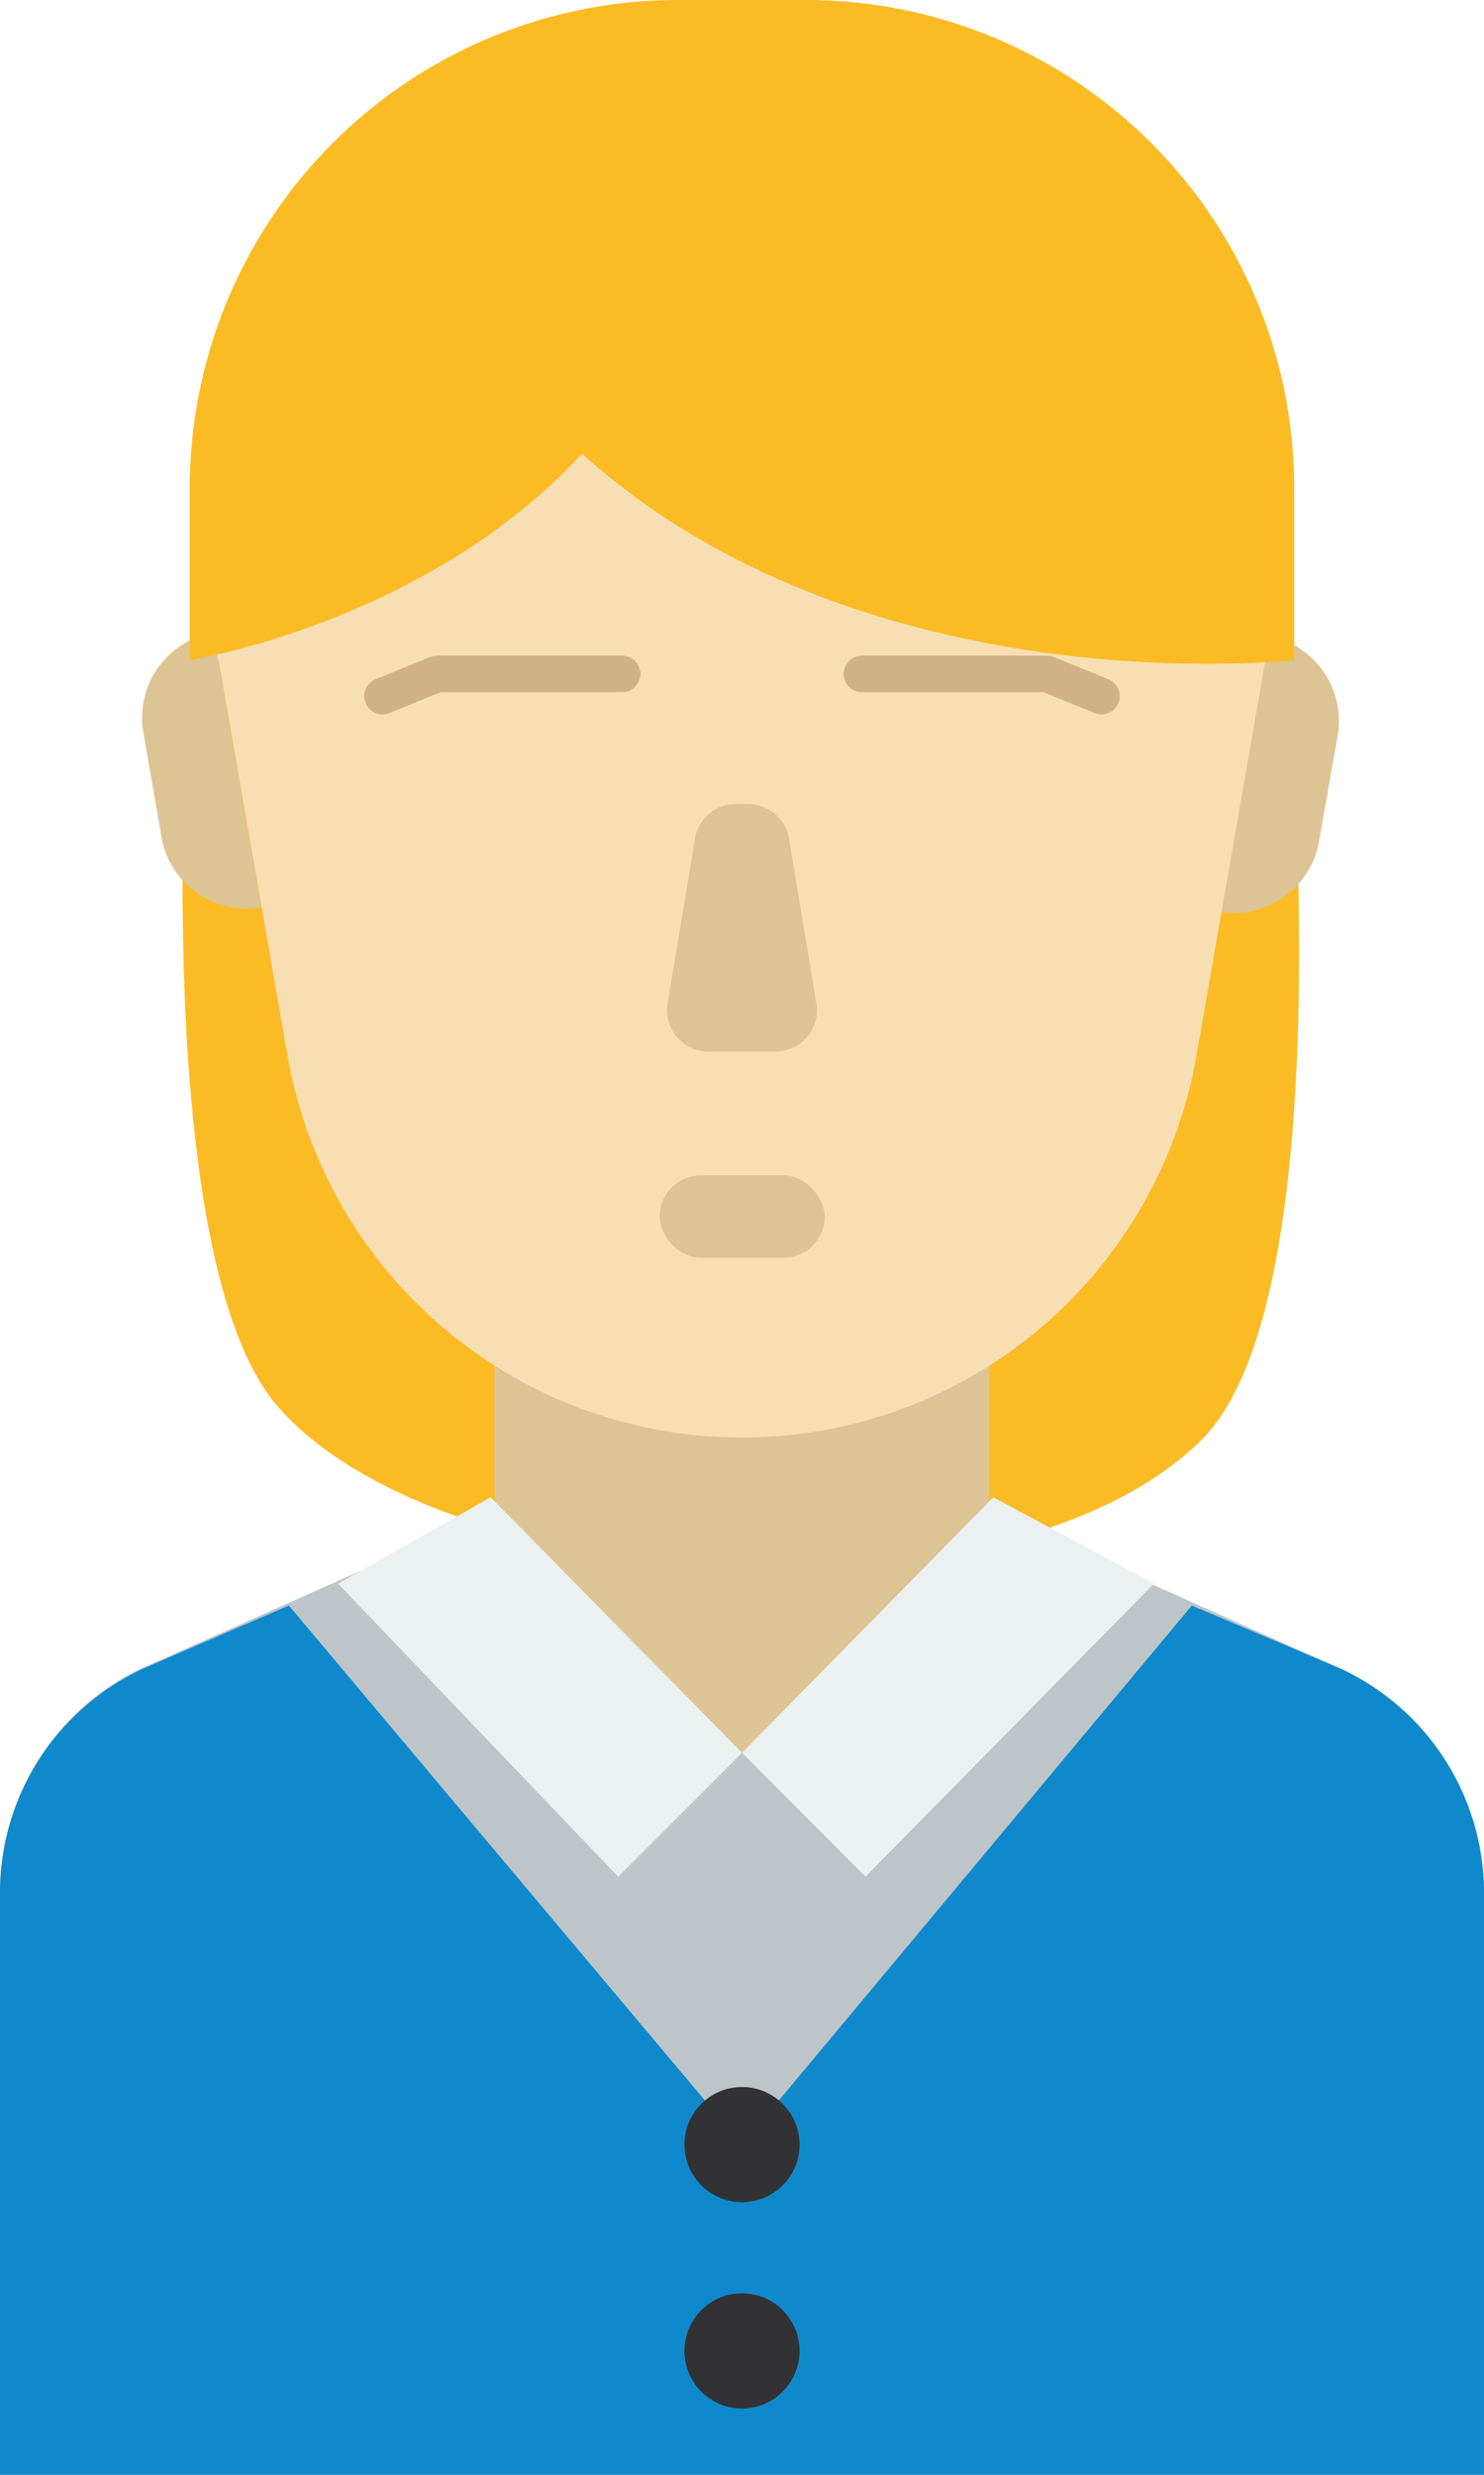
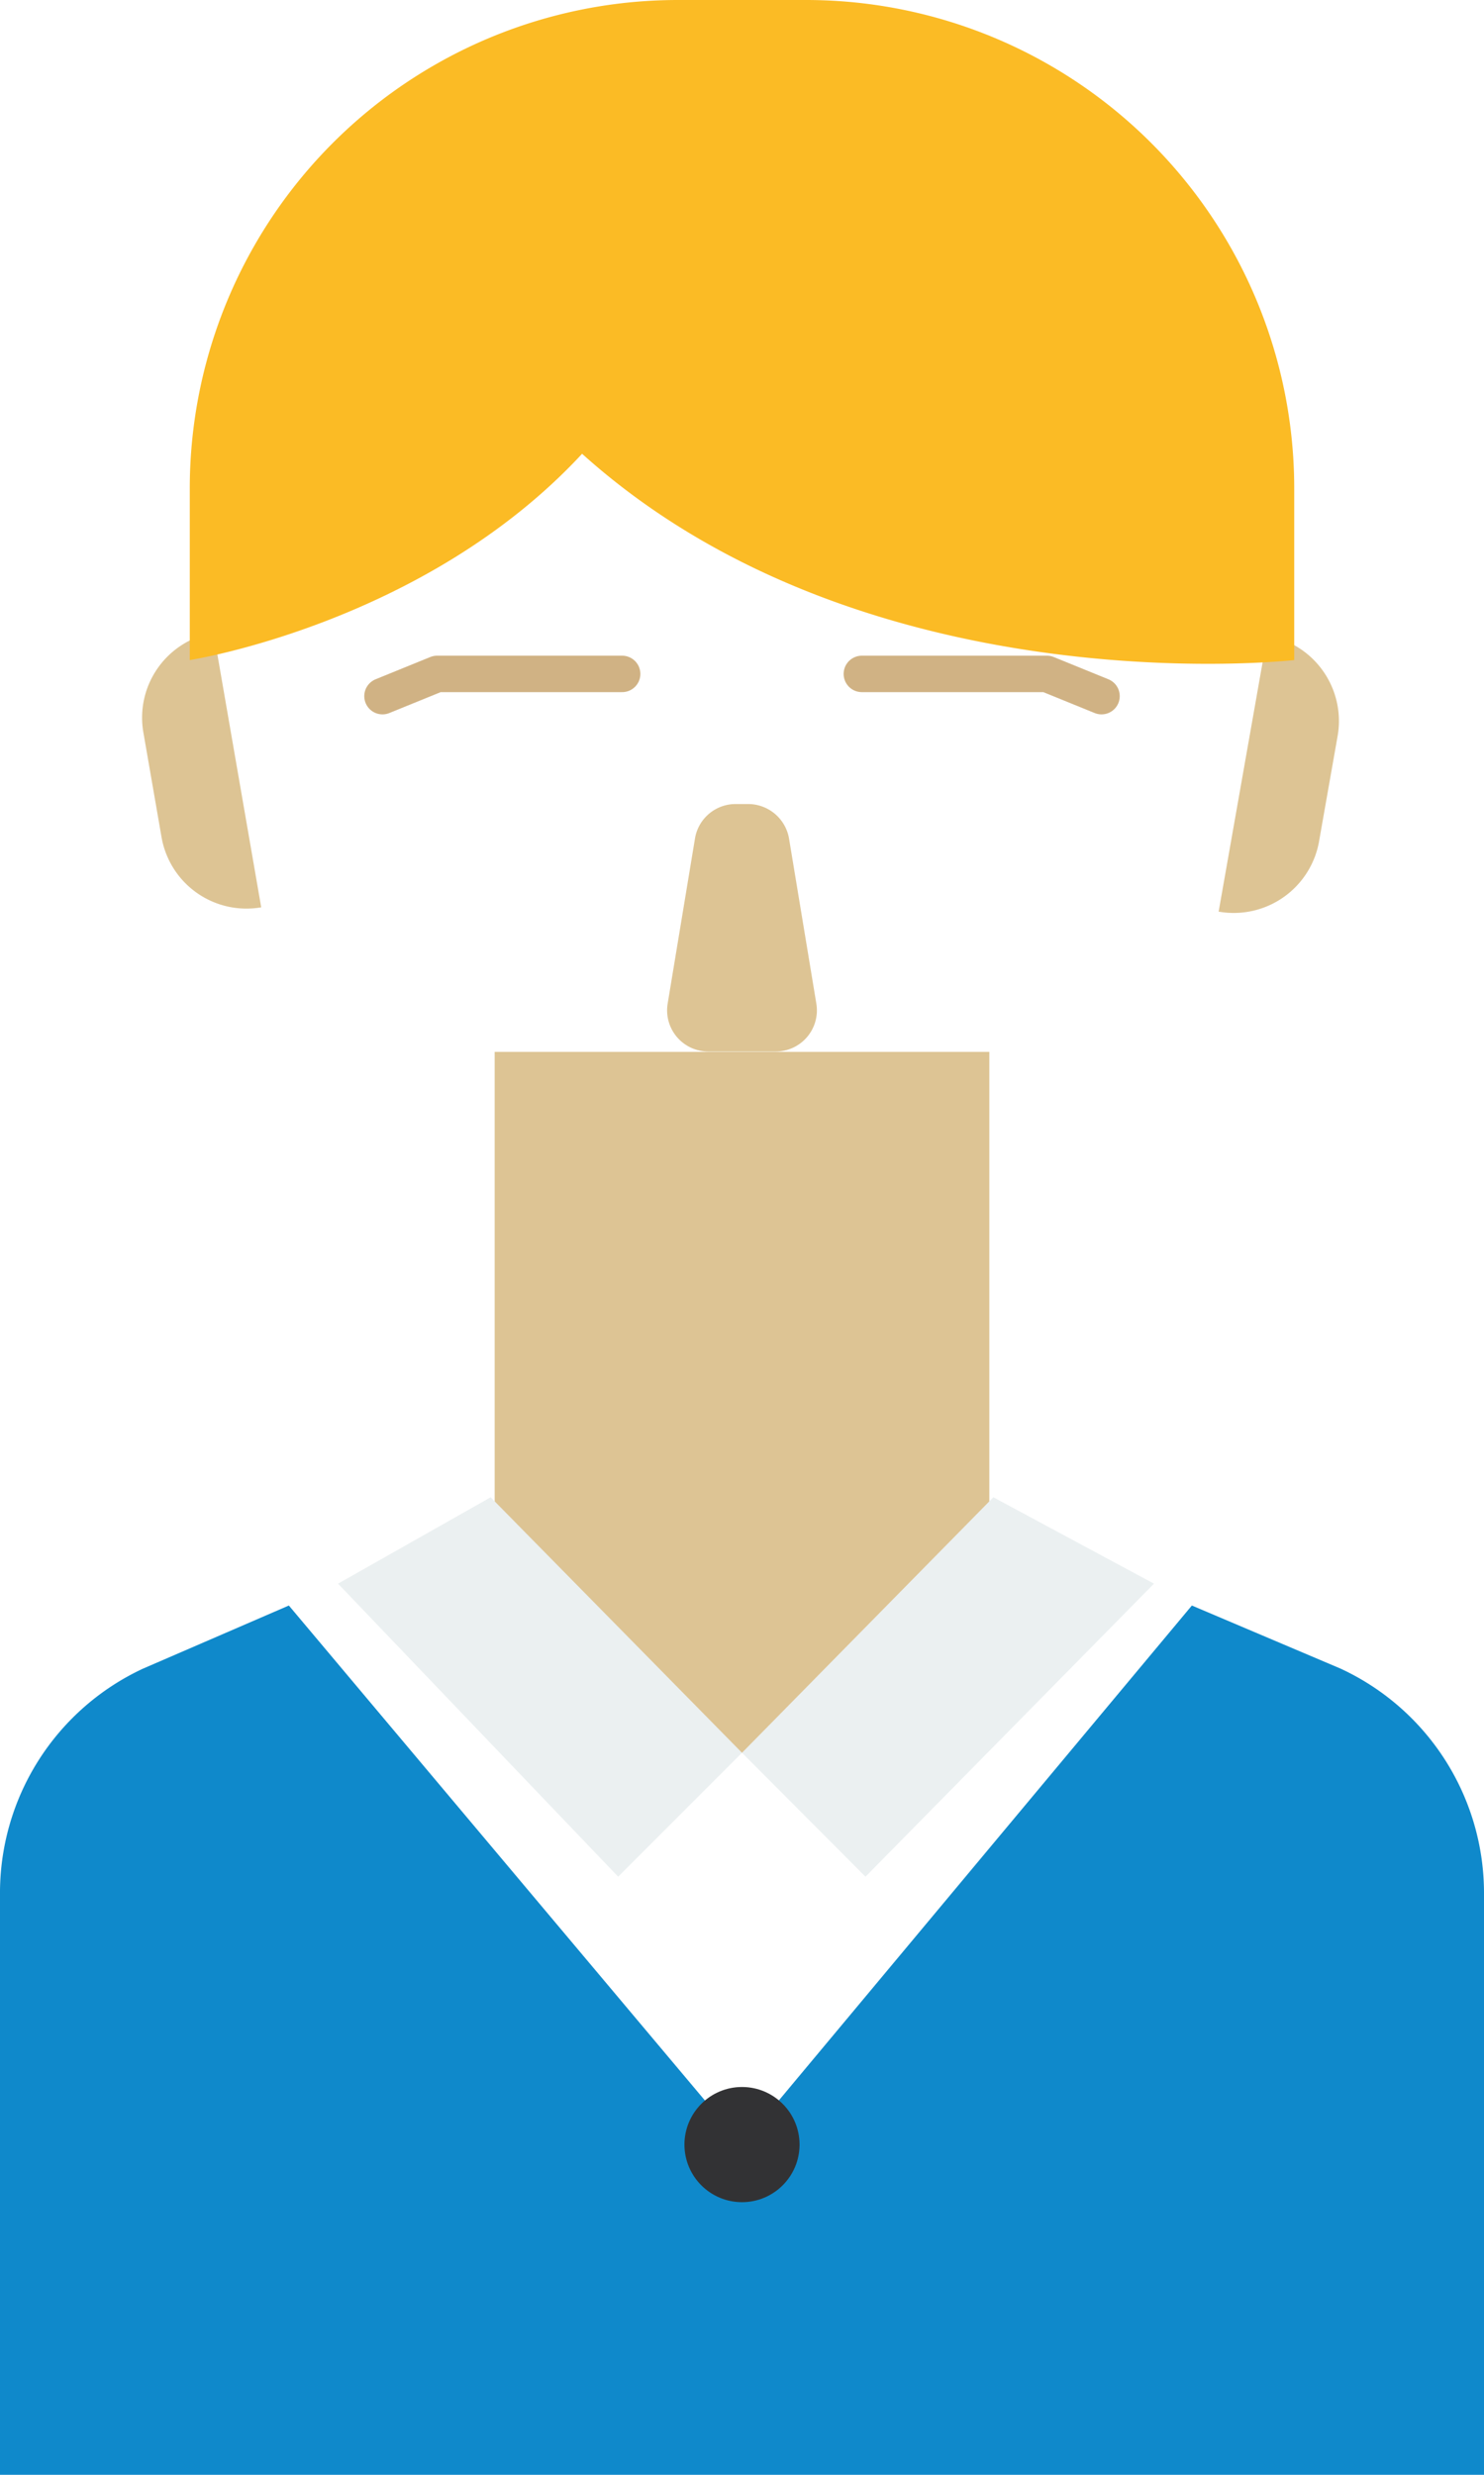
<svg xmlns="http://www.w3.org/2000/svg" viewBox="0 0 40.74 67.9">
  <title>donne-accolteRisorsa 7</title>
  <g data-name="Livello 2">
    <g data-name="Livello 1">
-       <path d="M40.74 67.9H0V52a6.79 6.79 0 0 1 3.94-6.25l16.43-7.31 16.43 7.34A6.79 6.79 0 0 1 40.74 52z" fill="#bdc5c9" />
-       <path d="M33 39.49c-5.32 5.32-21 4.33-25.46-1C4 34.13 5.21 18.11 5.21 18.11h30.1S37 35.49 33 39.49z" fill="#fbbb25" />
      <path d="M5.864 17.358l1.307 7.536a2.367 2.367 0 0 1-2.737-1.928l-.498-2.87a2.367 2.367 0 0 1 1.928-2.738zM33.455 25.012l1.336-7.573a2.38 2.38 0 0 1 1.93 2.757l-.5 2.836a2.38 2.38 0 0 1-2.766 1.98zM13.58 28.86h13.58V41.3a6.79 6.79 0 0 1-6.79 6.79 6.79 6.79 0 0 1-6.79-6.79V28.86z" fill="#ddc494" />
-       <path d="M7.9 29L5.21 13.58A13.57 13.57 0 0 1 18.77 0H22a13.57 13.57 0 0 1 13.53 13.58L32.84 29a12.66 12.66 0 0 1-12.47 10.44A12.66 12.66 0 0 1 7.9 29z" fill="#f7dfb3" />
-       <rect x="18.11" y="32.25" width="4.53" height="2.26" rx="1.13" ry="1.13" fill="#ddc494" />
      <path d="M21.66 23l.75 4.53a1.13 1.13 0 0 1-1.11 1.32h-1.86a1.13 1.13 0 0 1-1.11-1.32l.75-4.53a1.13 1.13 0 0 1 1.12-.94h.34a1.14 1.14 0 0 1 1.12.94z" fill="#ddc494" />
      <path d="M22.13 0h-3.52a13.4 13.4 0 0 0-13.4 13.41v4.7s6.45-1 10.77-5.66c7.78 7 19.55 5.66 19.55 5.66v-4.7A13.4 13.4 0 0 0 22.13 0z" fill="#fbbb25" />
      <path fill="#ebf0f1" d="M23.76 51.49l-3.39-3.4 6.9-7.01 4.41 2.37-7.92 8.04zM16.97 51.49l3.4-3.4-6.9-7.01-4.19 2.37 7.69 8.04z" />
      <path d="M36.8 45.78l-4.08-1.73-12.35 14.79L7.93 44.05l-4 1.73A6.79 6.79 0 0 0 0 52v15.9h40.74V52a6.79 6.79 0 0 0-3.94-6.22z" fill="#0f89cb" />
      <circle cx="20.37" cy="58.84" r="1.58" fill="#323234" />
-       <circle cx="20.37" cy="64.5" r="1.58" fill="#323234" />
      <path fill="none" stroke="#d0b284" stroke-linecap="round" stroke-linejoin="round" d="M17.08 18.49H12l-1.5.61M23.66 18.49h5.08l1.5.61" />
    </g>
  </g>
</svg>